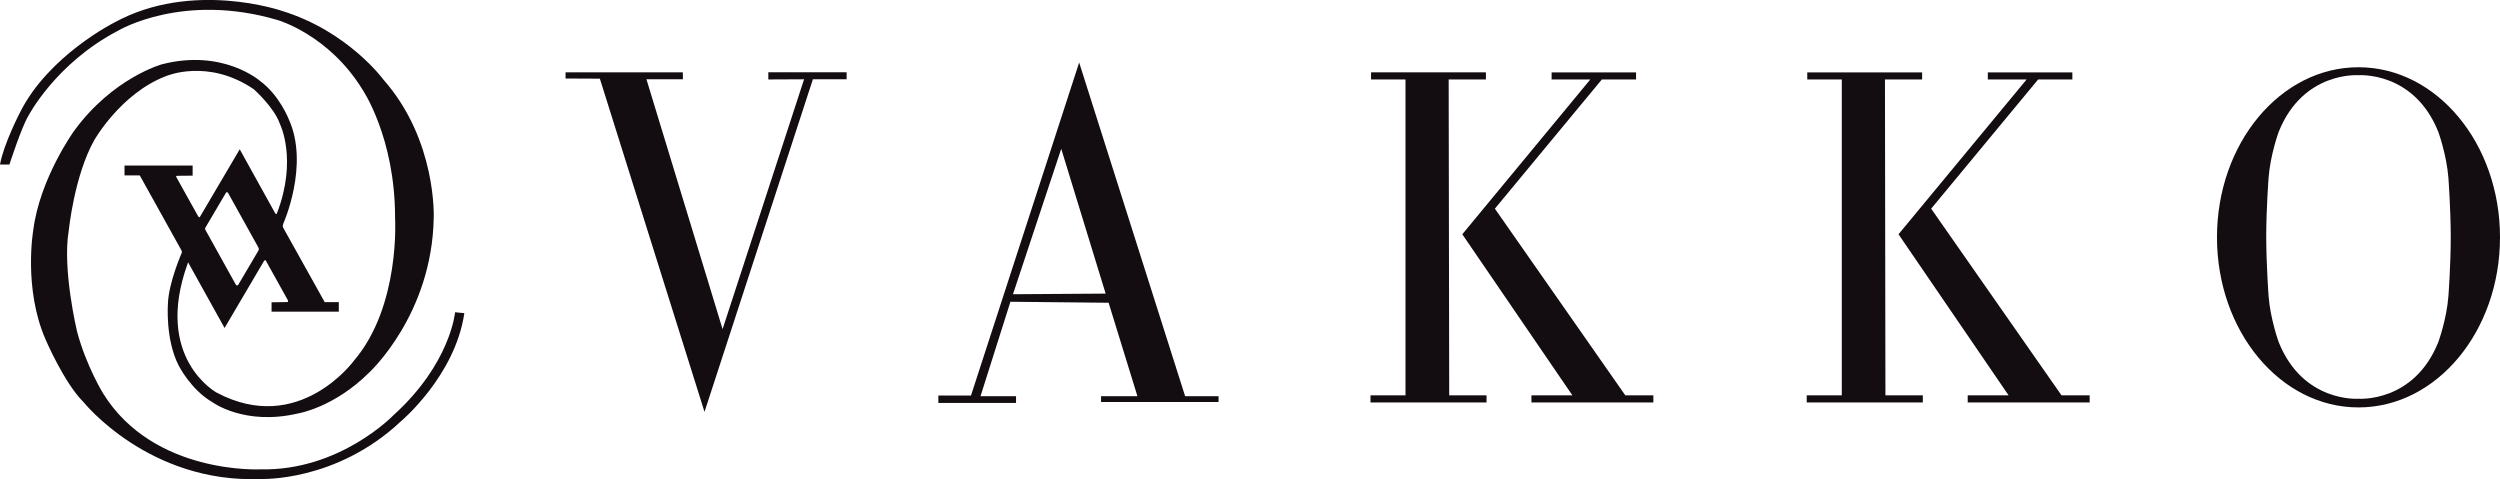
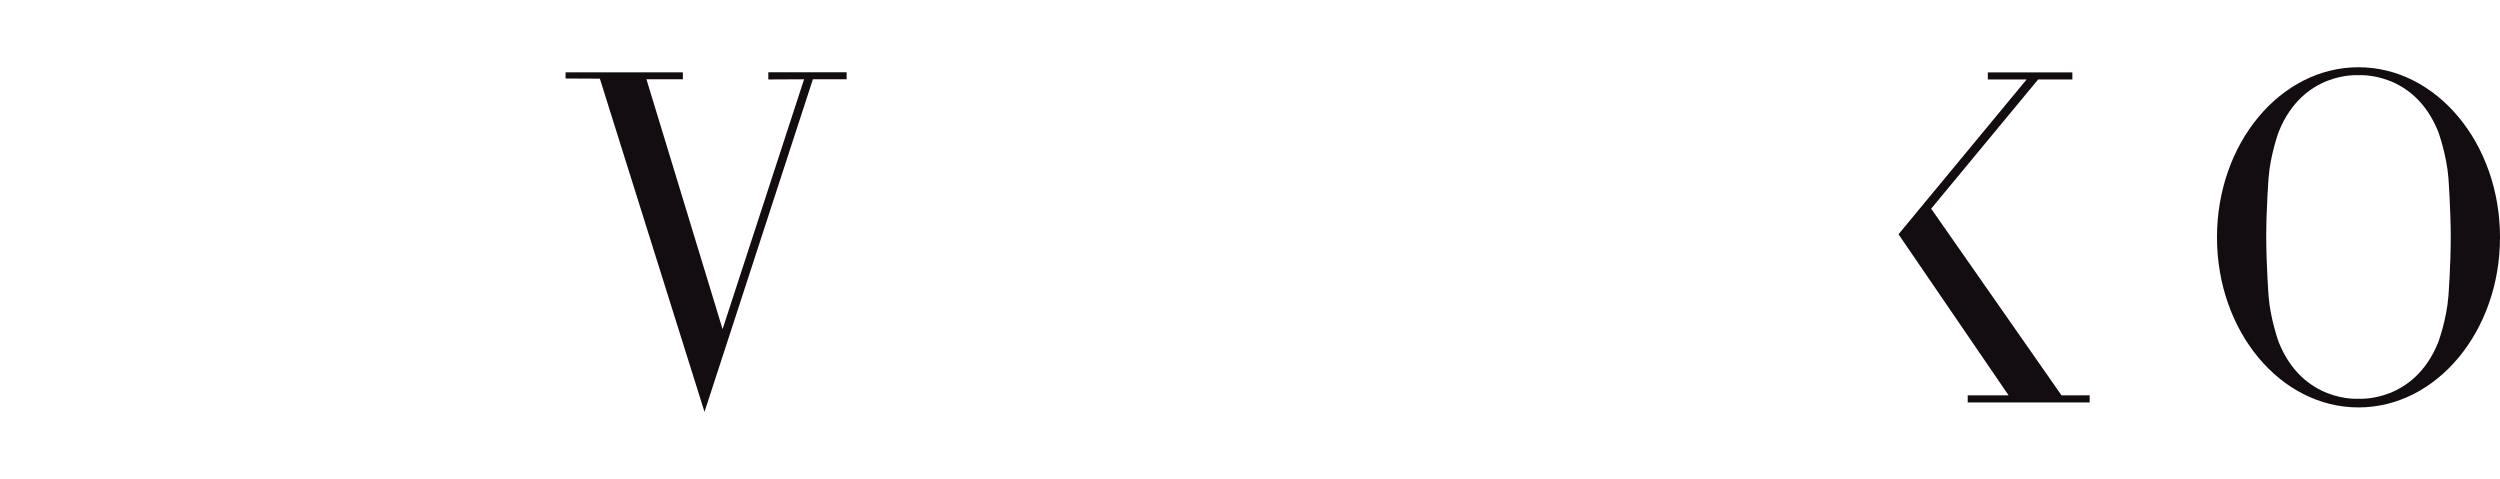
<svg xmlns="http://www.w3.org/2000/svg" width="193" height="37" viewBox="0 0 193 37" fill="none">
  <g clip-path="url(#clip0_888_4094)">
-     <path d="M35.131 24.117C35.131 24.117 34.782 28.063 30.391 32.039C30.391 32.039 26.246 36.371 20.11 36.233C20.11 36.233 11.875 36.667 7.971 30.389C7.971 30.389 6.671 28.298 5.949 25.597C5.949 25.597 4.8 20.799 5.306 17.808C5.306 17.808 5.733 13.554 7.279 10.816C7.279 10.816 9.324 7.209 12.807 5.88C12.807 5.88 16.038 4.472 19.593 6.889C19.593 6.889 21.175 8.297 21.602 9.554C21.602 9.554 22.998 12.297 21.368 16.497C21.368 16.497 21.301 16.587 21.229 16.436L18.51 11.53H18.504L15.448 16.72C15.448 16.72 15.4 16.859 15.286 16.678L13.613 13.675C13.613 13.675 13.553 13.578 13.662 13.572L14.871 13.56V12.78H9.613V13.542H10.756C10.756 13.542 10.786 13.524 10.834 13.62L14.01 19.331C14.01 19.331 14.065 19.446 14.034 19.512C14.034 19.512 13.018 21.814 12.964 23.446C12.964 23.446 12.753 26.195 13.788 28.208C13.788 28.208 14.726 30.087 16.399 31.048C16.399 31.048 18.877 32.897 23.034 31.912C23.034 31.912 25.783 31.465 28.496 28.764C28.496 28.764 33.357 24.31 33.483 16.811C33.483 16.811 33.736 10.841 29.609 6.157C29.609 6.157 26.878 2.411 21.765 0.84C21.765 0.84 14.841 -1.559 8.825 1.74C8.825 1.74 3.748 4.284 1.552 8.665C1.552 8.665 0.277 11.119 0 12.702H0.728C0.728 12.702 1.642 9.862 2.178 8.967C2.178 8.967 4.289 4.87 9.162 2.345C9.162 2.345 14.149 -0.623 21.47 1.559C21.47 1.559 25.386 2.695 27.967 6.889C27.967 6.889 30.499 10.575 30.499 16.793C30.499 16.793 30.933 23.627 27.323 27.845C27.323 27.845 23.07 33.688 16.718 30.305C16.718 30.305 11.845 27.652 14.486 20.352L14.516 20.243L17.337 25.319L20.393 20.128C20.393 20.128 20.489 20.038 20.531 20.134L22.228 23.186C22.228 23.186 22.282 23.313 22.174 23.319L20.965 23.337V24.062H26.156V23.325H25.067L21.855 17.566C21.855 17.566 21.795 17.47 21.861 17.288C21.861 17.288 23.906 12.75 22.294 9.209C22.294 9.209 21.584 7.36 20.074 6.248C20.074 6.248 17.211 3.74 12.489 4.967C12.489 4.967 8.705 6.012 5.721 10.103C5.721 10.103 3.062 13.784 2.563 17.802C2.563 17.802 1.793 22.292 3.531 26.238C3.531 26.238 4.957 29.561 6.437 31.03C6.437 31.03 11.484 37.338 20.128 36.976C20.128 36.976 25.939 37.23 30.933 32.54C30.933 32.54 35.131 29.041 35.847 24.177L35.131 24.105V24.117ZM19.948 19.349L18.384 22.002C18.384 22.002 18.282 22.104 18.197 21.959L15.851 17.735C15.809 17.663 15.851 17.584 15.851 17.584L17.415 14.932C17.415 14.932 17.476 14.756 17.602 14.883L19.948 19.107C19.948 19.107 20.02 19.228 19.948 19.349Z" fill="#130C11" />
-     <path fill-rule="evenodd" clip-rule="evenodd" d="M78.203 22.715L85.356 22.666L81.927 11.487L78.203 22.709V22.715ZM72.44 30.534V31.108H78.438V30.588H75.695L78.005 23.295L85.585 23.373L87.81 30.588H85.001V31.036H94.073V30.588H91.492L83.311 4.828L74.961 30.534H72.44Z" fill="#130C11" />
    <path fill-rule="evenodd" clip-rule="evenodd" d="M43.662 5.584H52.715L52.721 6.121H49.906L55.783 25.41L62.075 6.121L59.314 6.134V5.578H65.36V6.121H62.755L54.388 31.797L46.309 6.073L43.662 6.061V5.584Z" fill="#130C11" />
-     <path fill-rule="evenodd" clip-rule="evenodd" d="M105.845 5.583H114.712V6.133H111.837L111.879 30.522H114.761V31.072H105.803V30.522H108.504V6.133H105.845V5.583Z" fill="#130C11" />
-     <path fill-rule="evenodd" clip-rule="evenodd" d="M119.784 5.589H126.305V6.133H123.664L115.404 16.11L125.474 30.522H127.64V31.072H118.226V30.522H121.39L112.89 18.086L122.773 6.133H119.784V5.589Z" fill="#130C11" />
-     <path fill-rule="evenodd" clip-rule="evenodd" d="M139.521 5.589H148.388V6.133H145.519L145.555 30.522H148.442V31.072H139.479V30.522H142.186V6.133H139.521V5.589Z" fill="#130C11" />
    <path fill-rule="evenodd" clip-rule="evenodd" d="M153.459 5.589H159.986V6.133H157.345L149.086 16.11L159.15 30.522H161.322V31.072H151.907V30.522H155.065L146.565 18.086L156.455 6.133H153.459V5.589Z" fill="#130C11" />
    <path fill-rule="evenodd" clip-rule="evenodd" d="M182.076 5.191C176.042 5.191 171.151 11.071 171.151 18.322C171.151 25.573 176.042 31.453 182.076 31.453C188.109 31.453 193 25.573 193 18.322C193 11.071 188.109 5.191 182.076 5.191ZM189.018 22.854C188.885 24.649 188.236 26.413 188.236 26.413C186.353 31.114 182.076 30.782 182.076 30.782C182.076 30.782 177.799 31.114 175.916 26.413C175.916 26.413 175.272 24.643 175.134 22.854C175.134 22.854 174.959 20.473 174.953 18.298V18.37V18.219V18.292C174.953 16.116 175.134 13.735 175.134 13.735C175.266 11.947 175.916 10.176 175.916 10.176C177.799 5.475 182.076 5.807 182.076 5.807C182.076 5.807 186.353 5.475 188.236 10.176C188.236 10.176 188.879 11.947 189.018 13.735C189.018 13.735 189.192 16.116 189.198 18.292V18.219V18.37V18.298C189.198 20.473 189.018 22.854 189.018 22.854Z" fill="#130C11" />
  </g>
  <defs>
    <clipPath id="clip0_888_4094">
      <rect width="193" height="37" fill="white" />
    </clipPath>
  </defs>
</svg>